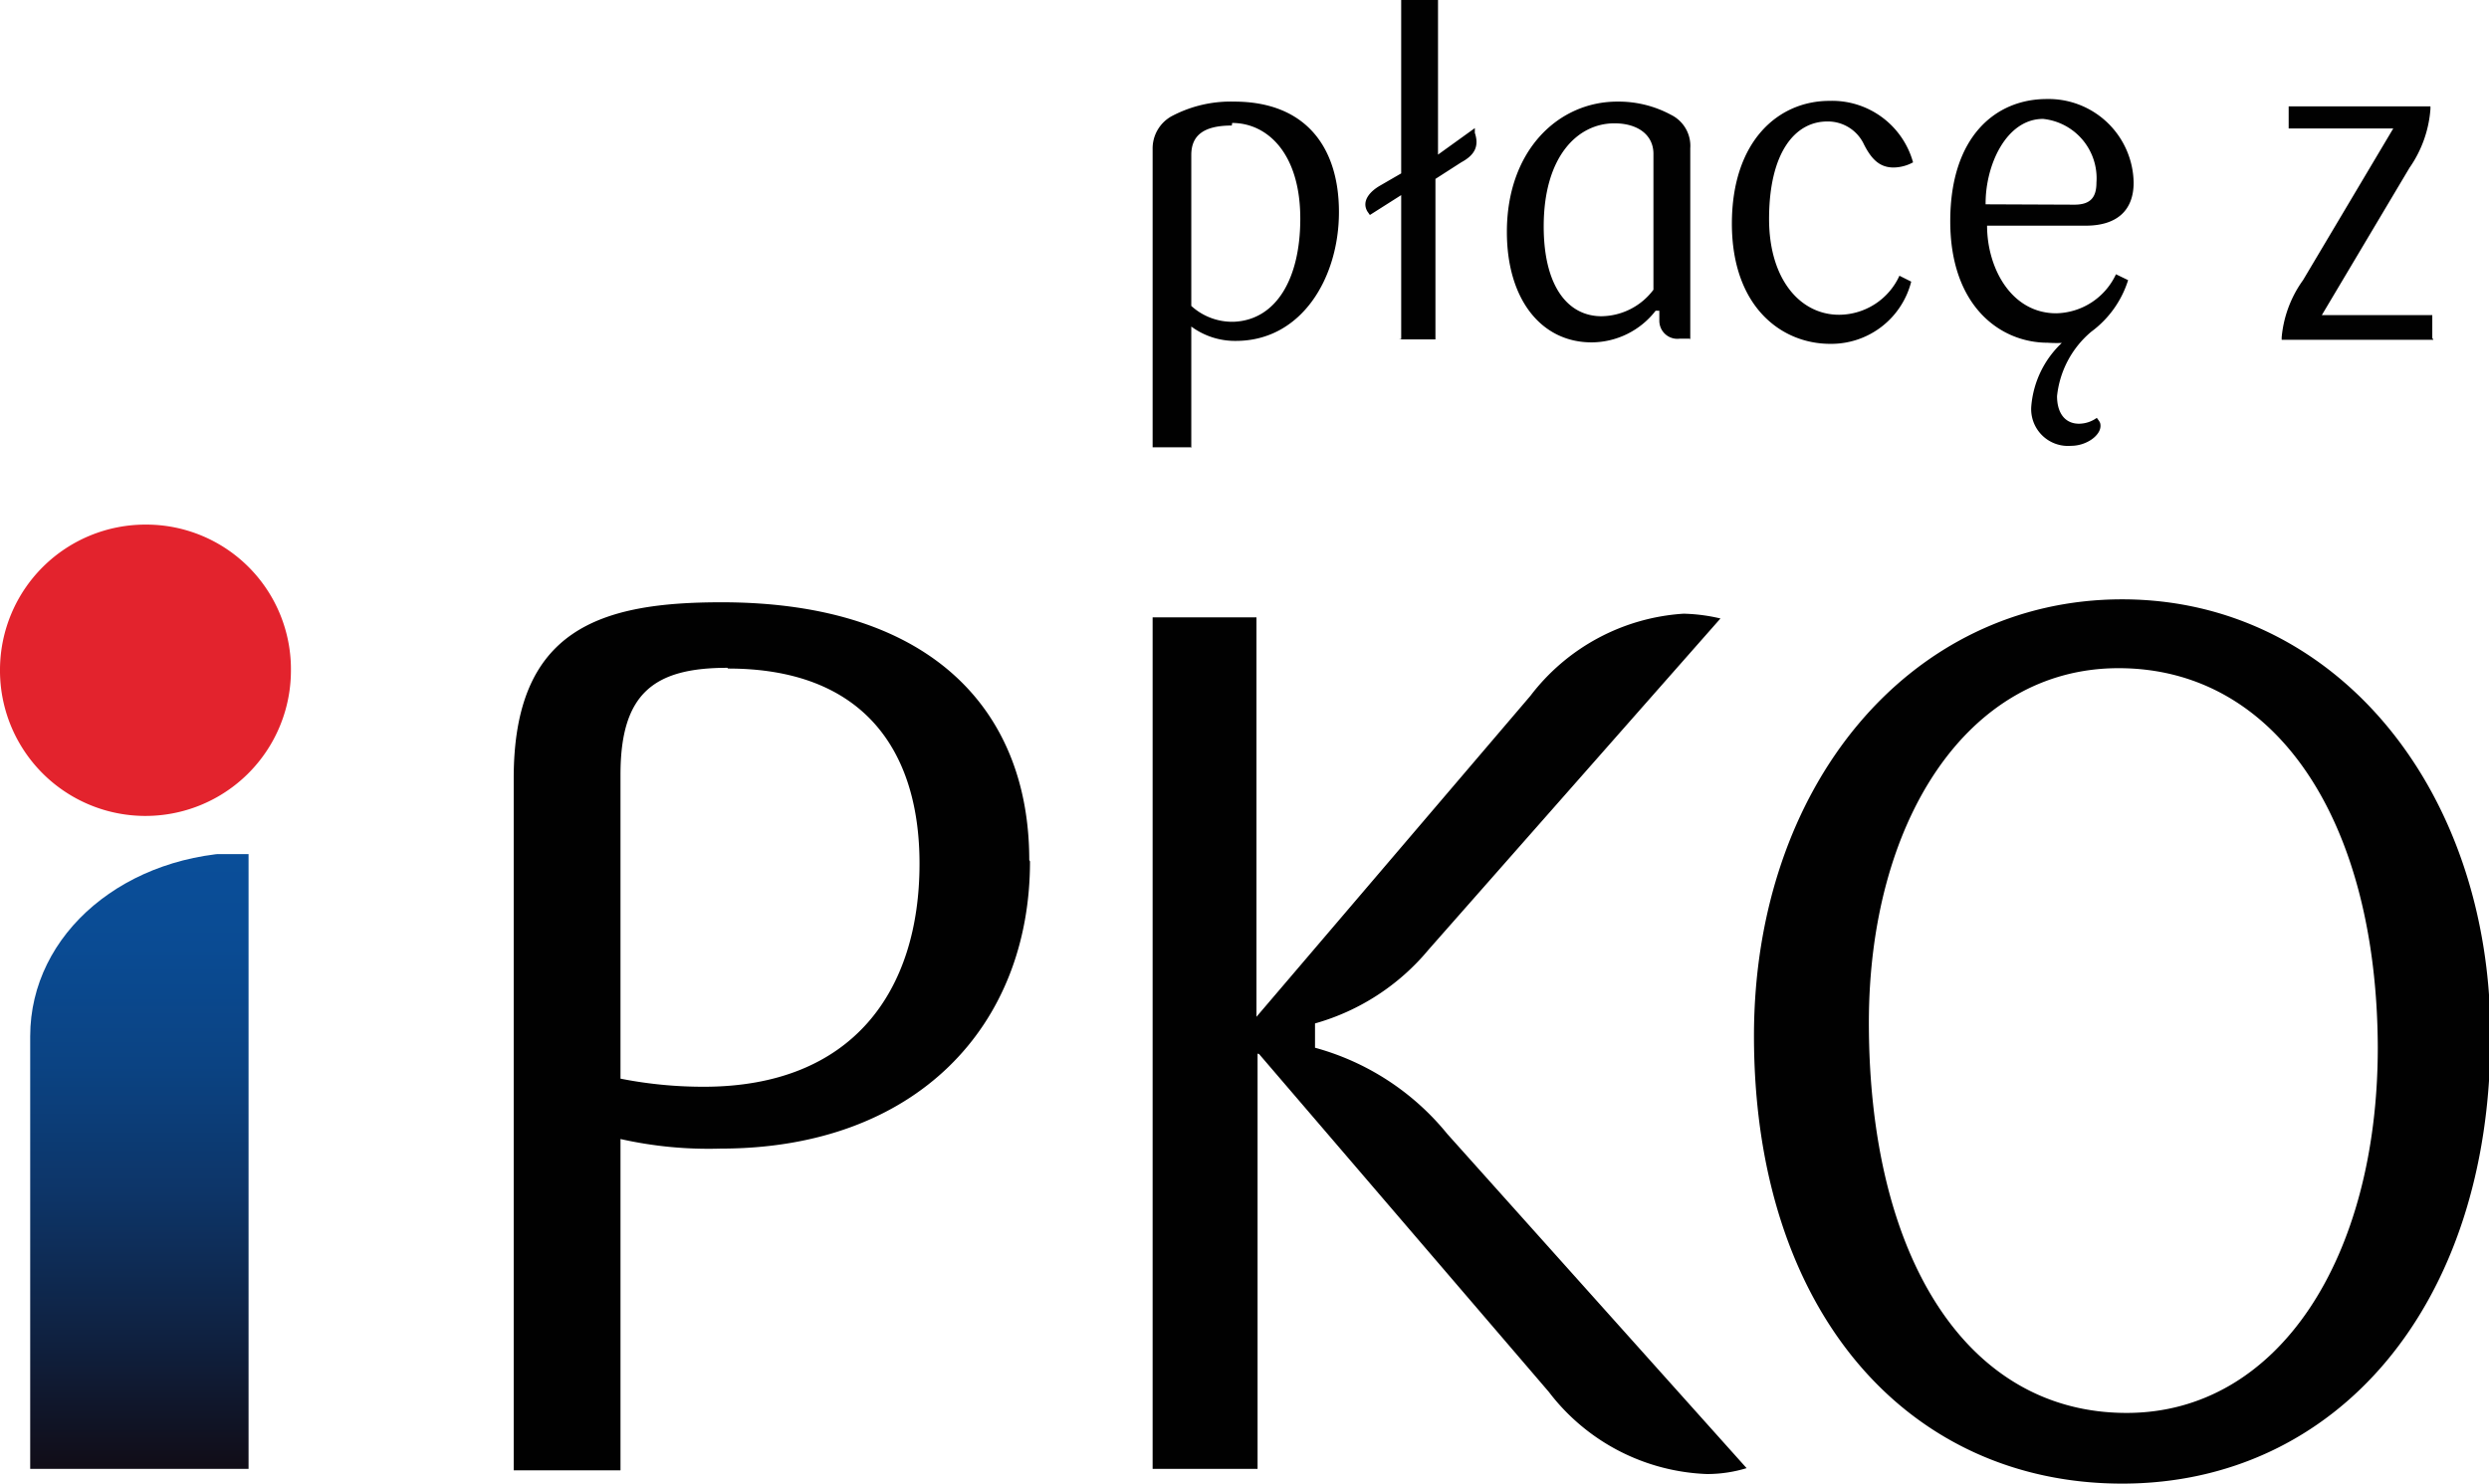
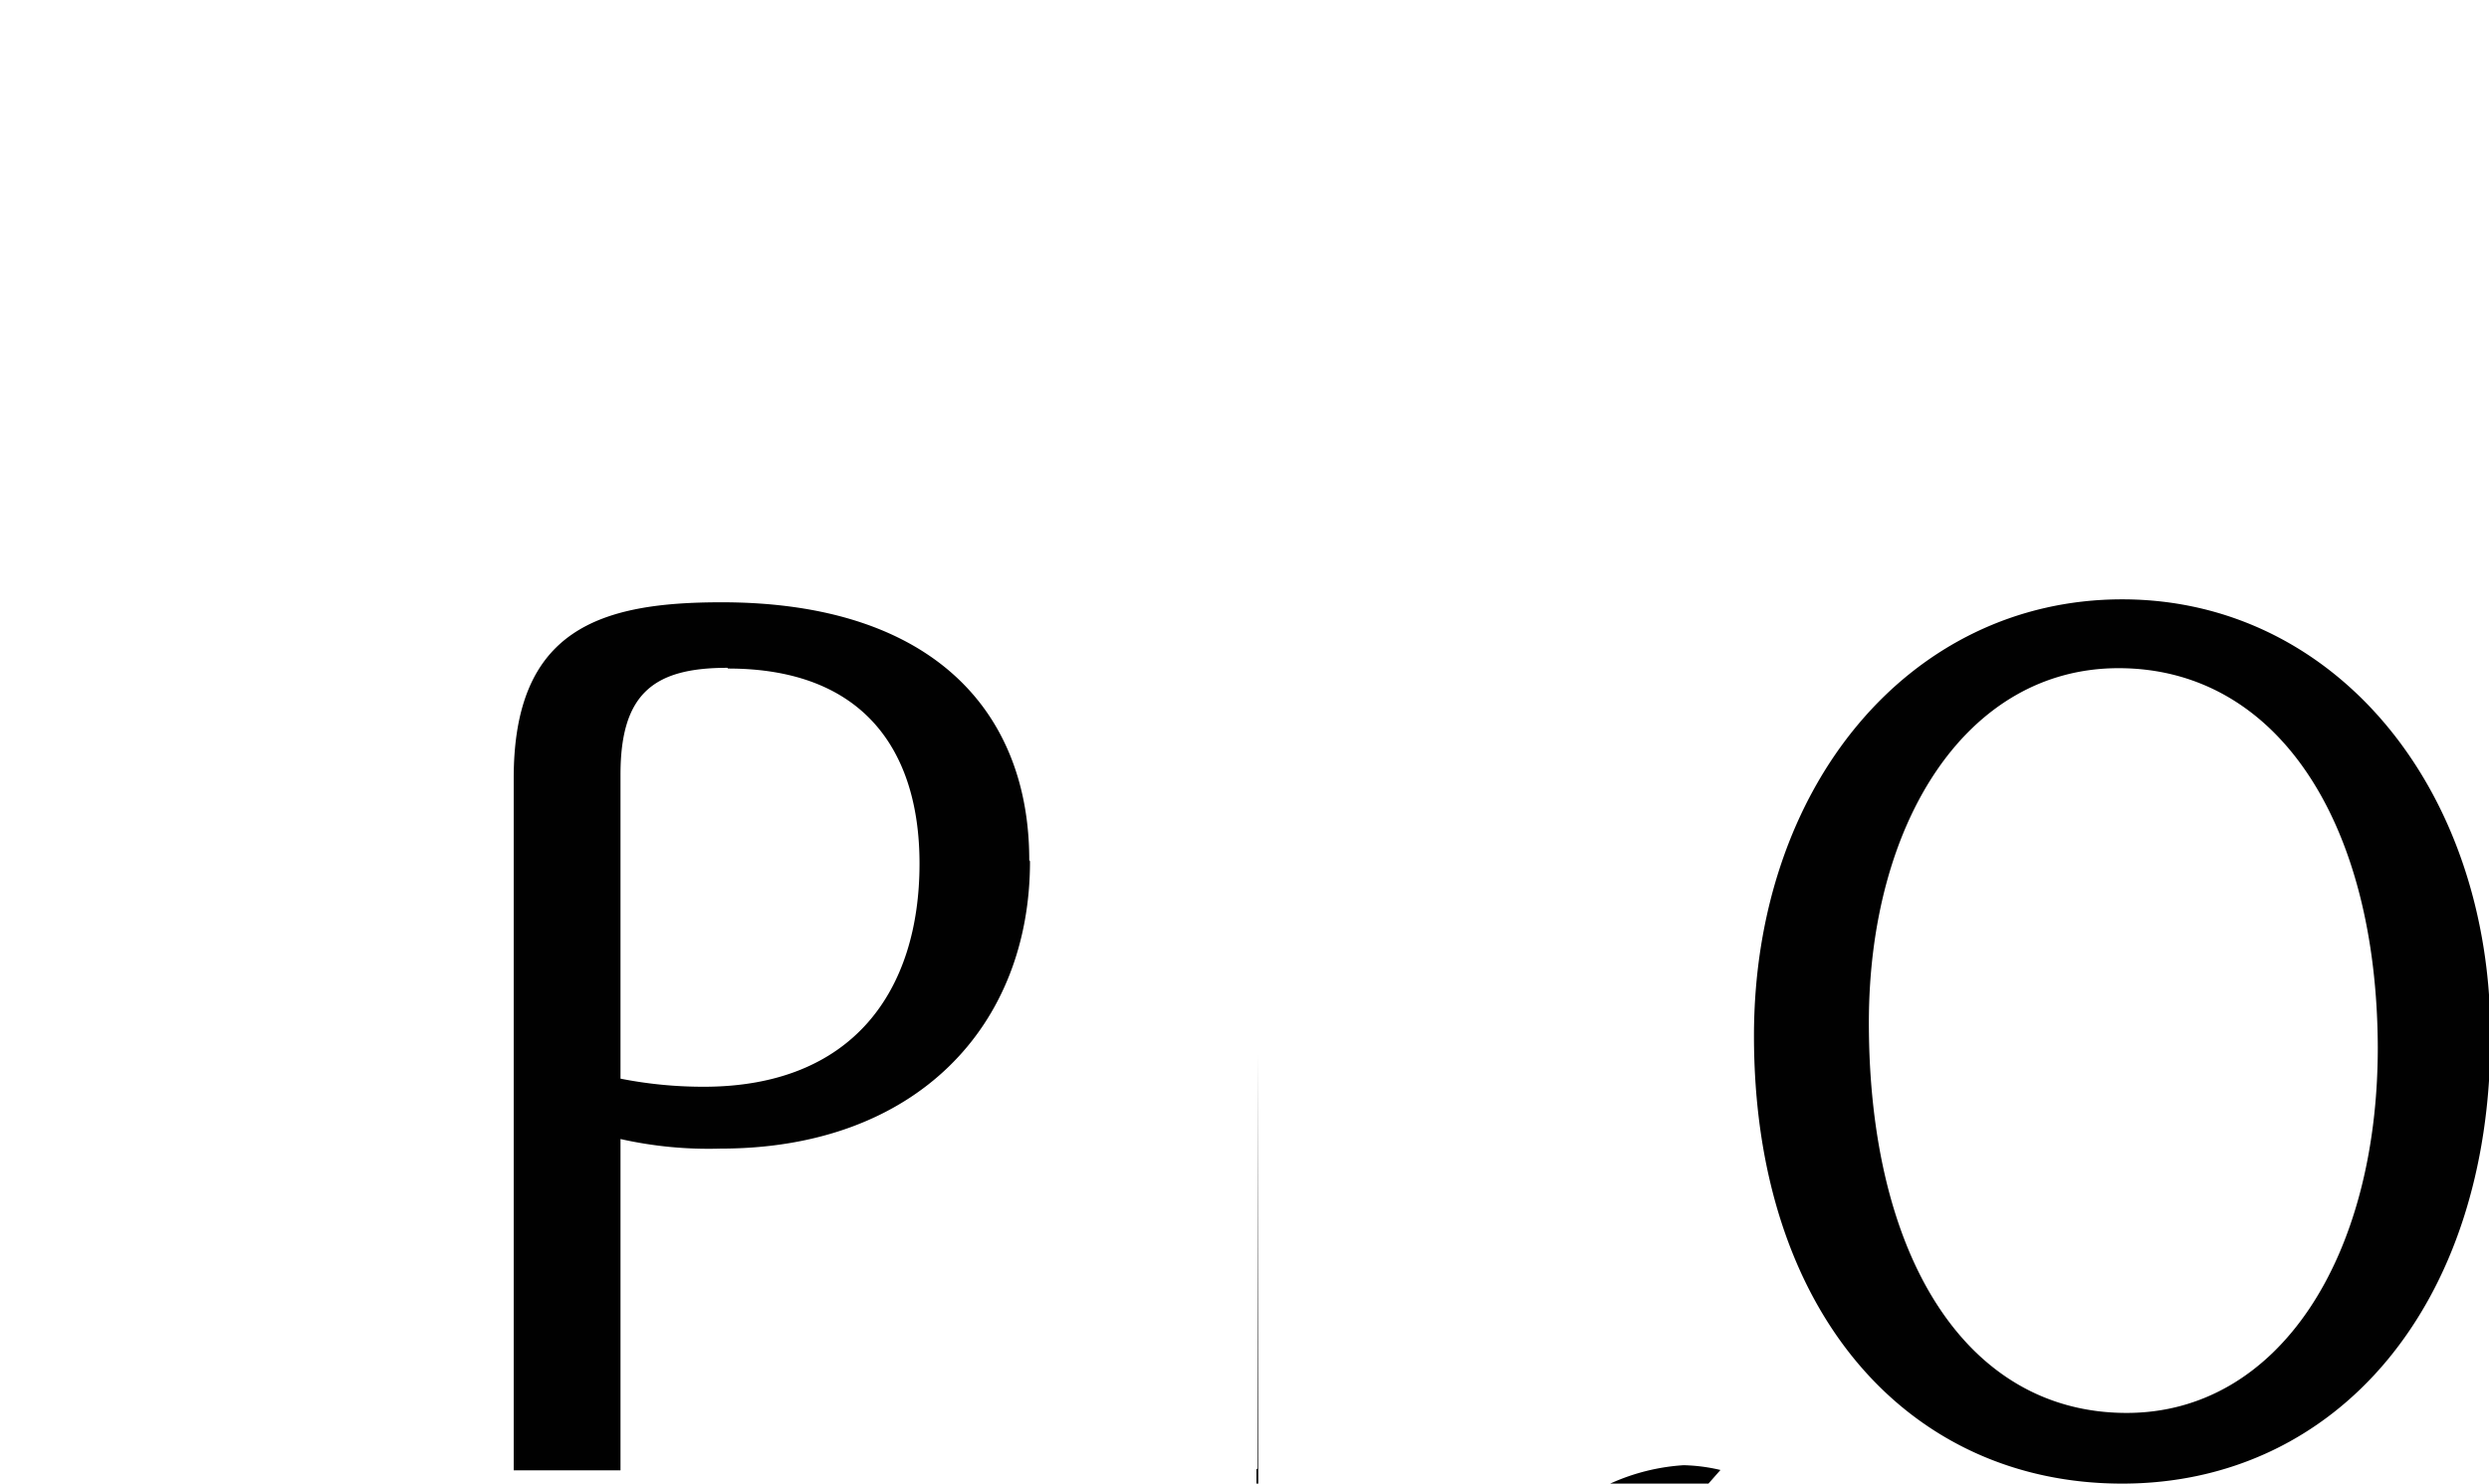
<svg xmlns="http://www.w3.org/2000/svg" viewBox="0 0 67.59 40.3">
  <defs>
    <clipPath id="A" transform="translate(-60.69 -.85)">
-       <path d="M67.45 24c-3.34 0-5.94 2.2-5.94 5v11.75h5.94V24" fill="none" />
-     </clipPath>
+       </clipPath>
    <linearGradient id="B" x1="3.399" y1="23.276" x2="3.399" y2="39.814" gradientUnits="userSpaceOnUse">
      <stop offset="0" stop-color="#0a4e99" />
      <stop offset=".15" stop-color="#0a4b93" />
      <stop offset=".34" stop-color="#0b4383" />
      <stop offset=".55" stop-color="#0d3568" />
      <stop offset=".78" stop-color="#0f2242" />
      <stop offset="1" stop-color="#110d18" />
    </linearGradient>
  </defs>
-   <path d="M32.36 12.15H31.3v-8.1a1 1 0 0 1 .51-.89 3.42 3.42 0 0 1 1.7-.4c1.94 0 2.85 1.23 2.85 3s-1 3.5-2.8 3.5a2 2 0 0 1-1.21-.39v3.3m1.1-8.76c-.78 0-1.1.28-1.1.8v4.1a1.65 1.65 0 0 0 1.16.43c1.14-.05 1.8-1.16 1.8-2.8 0-1.78-.9-2.6-1.85-2.6zm4.6 5.8V5.3l-.85.54-.07-.1c-.16-.28.07-.54.35-.7l.57-.33V0h1v4.2l1-.72v.13c.12.36 0 .6-.37.8l-.7.45v4.36h-1m7.93-.02h-.3a.49.49 0 0 1-.55-.49v-.27h-.1a2.21 2.21 0 0 1-1.74.86c-1.36 0-2.3-1.16-2.3-3 0-2.22 1.4-3.54 3-3.54a3 3 0 0 1 1.46.36.94.94 0 0 1 .52.91v5.2m-1-5.05c0-.52-.43-.83-1.06-.83-1 0-1.92.9-1.92 2.8 0 1.62.65 2.44 1.57 2.44a1.79 1.79 0 0 0 1.41-.72zm2.13 1.9c0-2.25 1.26-3.34 2.65-3.34a2.28 2.28 0 0 1 2.27 1.67 1.13 1.13 0 0 1-.53.14c-.38 0-.6-.23-.8-.62a1.08 1.08 0 0 0-1-.63c-.88 0-1.58.85-1.58 2.65 0 1.63.84 2.6 1.9 2.6a1.81 1.81 0 0 0 1.64-1.06l.32.16a2.24 2.24 0 0 1-2.2 1.69c-1.32 0-2.67-1-2.67-3.27m9.06 3.24a3.58 3.58 0 0 1-.48 0c-1.3 0-2.65-1-2.65-3.3s1.23-3.32 2.62-3.32a2.31 2.31 0 0 1 2.36 2.27c0 .78-.48 1.17-1.3 1.17h-2.68c0 1.14.65 2.38 1.88 2.38a1.83 1.83 0 0 0 1.62-1.06l.33.16a2.77 2.77 0 0 1-1 1.4 2.64 2.64 0 0 0-.93 1.75c0 .44.2.75.6.75a.84.84 0 0 0 .48-.16c.07.1.1.12.1.22 0 .26-.38.54-.8.54a1 1 0 0 1-1.08-1.07 2.66 2.66 0 0 1 .89-1.78m.28-3.7c.44 0 .6-.2.6-.6a1.62 1.62 0 0 0-1.45-1.73c-1 0-1.57 1.26-1.56 2.32zm9.75 3.67h-4.12v-.07a3.14 3.14 0 0 1 .58-1.55l2.45-4.12h-2.84v-.6H66v.07a3.2 3.2 0 0 1-.57 1.6l-2.38 4h3v.62" fill="#010101" />
  <g clip-path="url(#A)">
    <path d="M.82 23.2h5.93v16.7H.82z" fill="url(#B)" />
  </g>
-   <path d="M7.9 18.25a3.95 3.95 0 0 1-7.9-.073 3.95 3.95 0 0 1 3.96-3.927 3.93 3.93 0 0 1 3.94 4" fill="#e3232d" />
-   <path d="M27.97 23.4c0 4.46-3.08 7.8-8.4 7.8a10.9 10.9 0 0 1-2.72-.26v9h-2.9v-18.8c0-4.06 2.36-4.78 5.64-4.78 5.77 0 8.36 3 8.36 7m-8.2-5.22c-2 0-2.9.7-2.9 2.9v8.26a11.59 11.59 0 0 0 2.26.22c4.06 0 5.86-2.62 5.86-6.06 0-3.05-1.5-5.3-5.2-5.3zm14.4 10.48V39.9H31.3V16.77h2.82v10.85l7.44-8.72a5.68 5.68 0 0 1 4.16-2.23 4.79 4.79 0 0 1 1 .13l-7.93 9a6.19 6.19 0 0 1-3.08 2v.66a7 7 0 0 1 3.59 2.34l8.13 9.08a3.67 3.67 0 0 1-1.08.16 5.66 5.66 0 0 1-4.29-2.23l-7.87-9.18M57.63 40.3c-5.8 0-10-4.65-10-12.16 0-6.78 4.23-11.86 10-11.86s10 5.14 10 11.86c0 7.34-4.2 12.16-10 12.16m-.1-22.15c-4.13 0-6.78 4.2-6.78 9.63 0 6.36 2.65 10.6 7 10.6 4.13 0 6.82-4.23 6.82-9.93-.02-6.07-2.7-10.3-7.04-10.3z" fill="#010101" />
+   <path d="M27.97 23.4c0 4.46-3.08 7.8-8.4 7.8a10.9 10.9 0 0 1-2.72-.26v9h-2.9v-18.8c0-4.06 2.36-4.78 5.64-4.78 5.77 0 8.36 3 8.36 7m-8.2-5.22c-2 0-2.9.7-2.9 2.9v8.26a11.59 11.59 0 0 0 2.26.22c4.06 0 5.86-2.62 5.86-6.06 0-3.05-1.5-5.3-5.2-5.3zm14.4 10.48V39.9H31.3h2.82v10.85l7.44-8.72a5.68 5.68 0 0 1 4.16-2.23 4.79 4.79 0 0 1 1 .13l-7.93 9a6.19 6.19 0 0 1-3.08 2v.66a7 7 0 0 1 3.59 2.34l8.13 9.08a3.67 3.67 0 0 1-1.08.16 5.66 5.66 0 0 1-4.29-2.23l-7.87-9.18M57.63 40.3c-5.8 0-10-4.65-10-12.16 0-6.78 4.23-11.86 10-11.86s10 5.14 10 11.86c0 7.34-4.2 12.16-10 12.16m-.1-22.15c-4.13 0-6.78 4.2-6.78 9.63 0 6.36 2.65 10.6 7 10.6 4.13 0 6.82-4.23 6.82-9.93-.02-6.07-2.7-10.3-7.04-10.3z" fill="#010101" />
</svg>